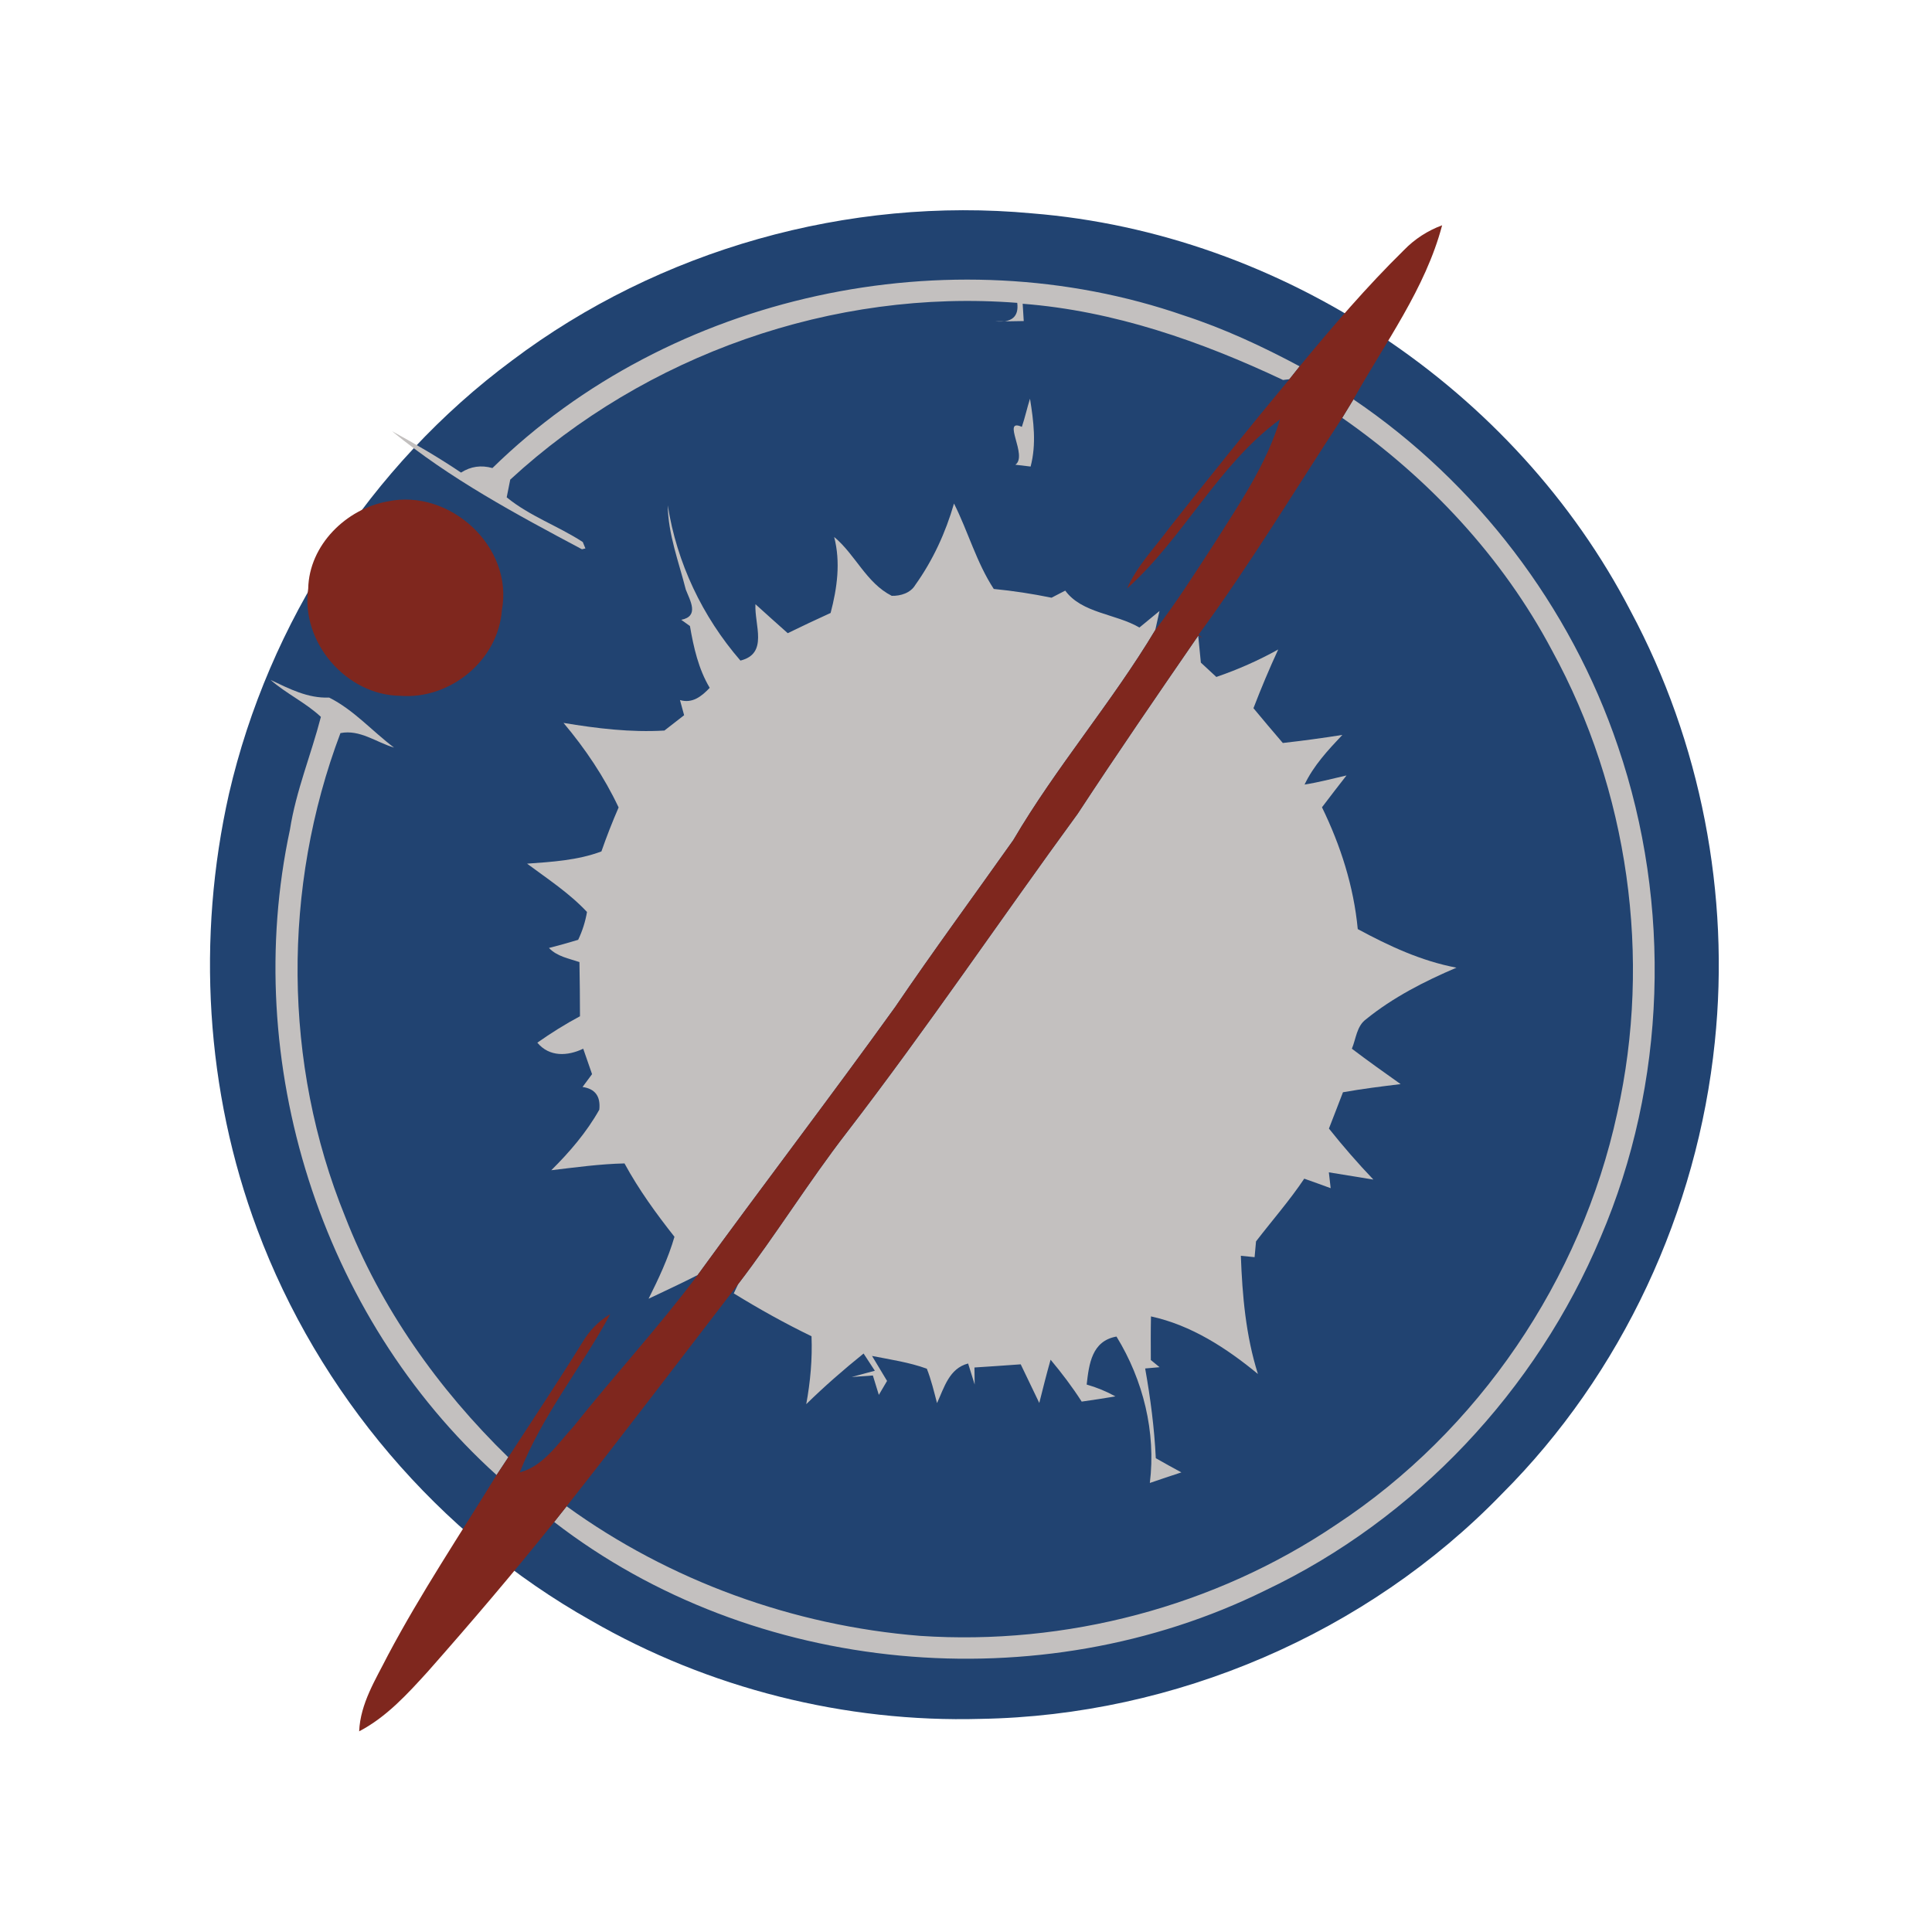
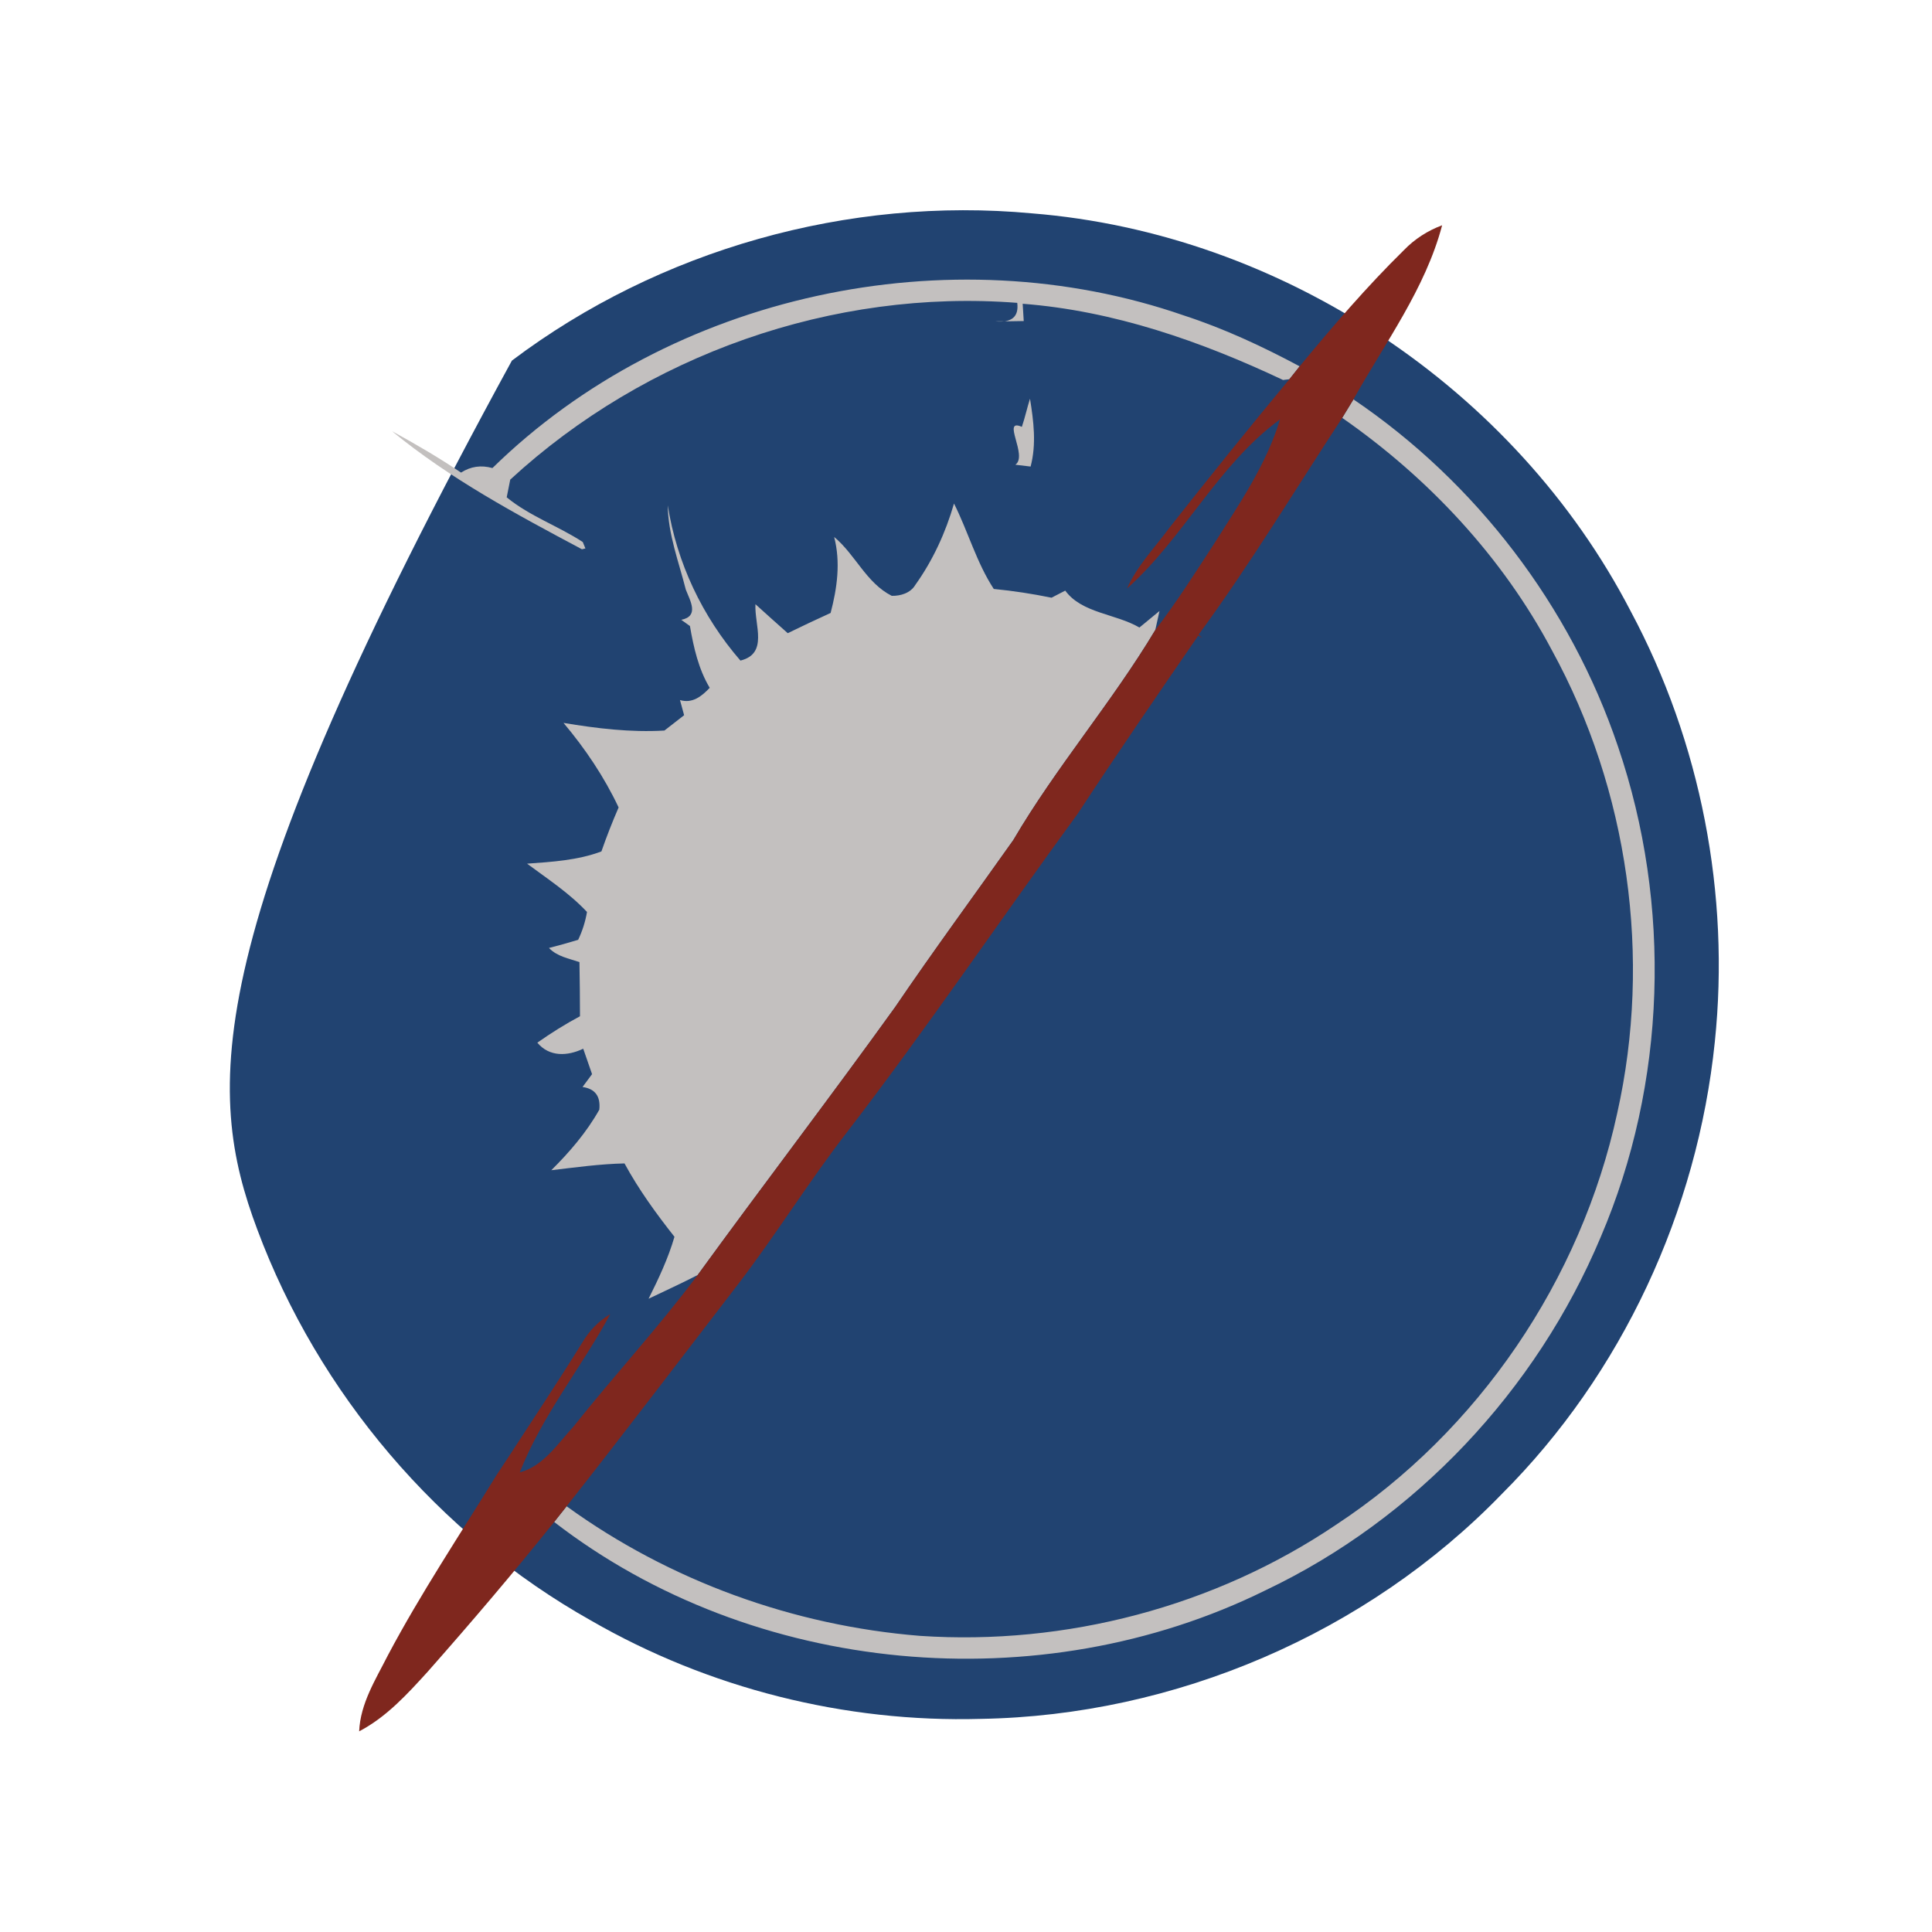
<svg xmlns="http://www.w3.org/2000/svg" width="512" height="512" shape-rendering="geometricPrecision">
  <g transform="translate(512, 0) scale(-1, 1)scale(2,2)" stroke-width=".05%">
    <g fill="#214371">
-       <path d=" M 119.27 28.27 C 143.60 26.01 168.65 33.07 188.17 47.78 C 206.93 61.70 220.40 82.45 225.66 105.19 C 229.96 124.26 228.77 144.59 221.91 162.91 C 213.81 184.62 197.91 203.37 177.69 214.73 C 162.11 223.72 144.02 228.27 126.04 227.76 C 100.33 227.33 74.89 216.45 57.00 197.96 C 41.06 182.04 31.08 160.45 28.78 138.08 C 26.74 118.50 30.63 98.35 39.93 80.98 C 55.21 51.50 86.17 30.92 119.27 28.27 Z" />
+       <path d=" M 119.27 28.27 C 143.60 26.01 168.65 33.07 188.17 47.78 C 229.96 124.26 228.77 144.59 221.91 162.91 C 213.81 184.62 197.91 203.37 177.69 214.73 C 162.11 223.72 144.02 228.27 126.04 227.76 C 100.33 227.33 74.89 216.45 57.00 197.96 C 41.06 182.04 31.08 160.45 28.78 138.08 C 26.74 118.50 30.63 98.35 39.93 80.98 C 55.21 51.50 86.17 30.92 119.27 28.27 Z" />
    </g>
  </g>
  <g transform="scale(2,2)" stroke-width=".05%">
    <g fill="#c3c0bf">
      <path d=" M 65.25 62.02 C 88.82 38.94 125.78 31.01 156.90 41.81 C 162.21 43.54 167.29 45.91 172.21 48.54 C 171.87 48.97 171.19 49.82 170.85 50.25 L 170.01 50.35 C 159.14 45.22 147.59 41.18 135.51 40.25 C 135.54 40.82 135.61 41.97 135.65 42.54 C 134.40 42.56 133.16 42.59 131.91 42.58 C 134.06 42.78 135.02 41.97 134.79 40.13 C 110.38 38.24 85.59 46.99 67.61 63.55 C 67.49 64.14 67.26 65.31 67.14 65.90 C 70.20 68.40 73.97 69.70 77.22 71.82 C 77.30 72.03 77.48 72.45 77.57 72.67 L 77.11 72.78 C 68.40 68.14 59.59 63.43 51.94 57.13 C 55.06 58.84 58.14 60.63 61.09 62.62 C 62.37 61.80 63.75 61.60 65.25 62.02 Z" />
      <path d=" M 135.40 56.56 C 135.82 55.33 136.09 54.06 136.48 52.83 C 136.96 55.82 137.35 58.84 136.56 61.82 L 134.54 61.58 C 136.25 60.39 132.64 55.34 135.40 56.56 Z" />
      <path d=" M 177.85 55.37 C 178.35 54.56 178.85 53.74 179.34 52.92 C 195.60 63.93 208.12 80.33 214.40 98.94 C 221.54 119.91 220.83 143.53 212.10 163.92 C 203.59 184.21 187.56 201.28 167.67 210.73 C 137.82 225.47 99.83 222.07 73.43 201.67 C 73.85 201.15 74.67 200.11 75.08 199.59 C 88.74 209.48 105.12 215.41 121.91 216.76 C 141.23 218.06 160.96 212.89 177.03 202.04 C 195.91 189.63 209.51 169.56 214.29 147.50 C 218.91 126.90 215.78 104.68 205.64 86.17 C 199.09 73.81 189.29 63.34 177.85 55.37 Z" />
      <path d=" M 88.48 66.96 C 89.69 74.59 93.06 81.70 98.11 87.53 C 101.85 86.61 99.95 82.80 100.10 80.06 C 101.52 81.34 102.94 82.63 104.38 83.90 C 106.26 82.98 108.15 82.09 110.06 81.22 C 110.93 77.92 111.40 74.49 110.53 71.15 C 113.35 73.49 114.78 77.24 118.16 78.95 C 119.33 78.98 120.65 78.58 121.28 77.51 C 123.61 74.25 125.30 70.57 126.41 66.72 C 128.28 70.43 129.38 74.52 131.68 78.04 C 134.25 78.29 136.80 78.68 139.33 79.20 C 139.93 78.89 140.54 78.57 141.15 78.26 C 143.35 81.27 147.83 81.31 150.98 83.15 C 151.64 82.60 152.97 81.51 153.64 80.96 L 153.08 83.48 C 147.32 93.10 139.94 101.64 134.27 111.31 C 129.05 118.69 123.70 125.96 118.62 133.43 C 110.03 145.37 101.09 157.05 92.44 168.95 C 90.30 170.05 88.11 171.05 85.94 172.09 C 87.27 169.43 88.54 166.74 89.37 163.88 C 86.94 160.80 84.63 157.62 82.75 154.16 C 79.50 154.23 76.28 154.68 73.05 155.06 C 75.48 152.65 77.73 150.03 79.41 147.04 C 79.60 145.27 78.86 144.27 77.19 144.03 C 77.61 143.46 78.03 142.89 78.45 142.33 C 78.06 141.20 77.67 140.08 77.28 138.96 C 75.21 139.95 72.80 140.08 71.20 138.16 C 73.02 136.88 74.89 135.70 76.85 134.66 C 76.84 132.27 76.83 129.87 76.78 127.48 C 75.37 127.00 73.81 126.74 72.74 125.61 C 74.04 125.28 75.33 124.92 76.61 124.53 C 77.17 123.36 77.56 122.13 77.78 120.84 C 75.44 118.34 72.57 116.47 69.84 114.44 C 73.16 114.20 76.54 114.00 79.69 112.82 C 80.38 110.84 81.14 108.90 81.97 106.99 C 80.06 102.94 77.55 99.21 74.67 95.79 C 79.08 96.52 83.56 97.07 88.04 96.80 C 88.69 96.30 89.99 95.28 90.65 94.77 C 90.51 94.27 90.23 93.26 90.10 92.76 C 91.74 93.25 92.96 92.28 94.04 91.14 C 92.55 88.64 91.91 85.79 91.42 82.95 C 91.14 82.75 90.56 82.34 90.27 82.13 C 92.68 81.65 91.46 79.62 90.87 78.12 C 89.94 74.43 88.53 70.82 88.48 66.96 Z" />
-       <path d=" M 158.77 84.23 C 158.89 85.42 159.01 86.61 159.12 87.80 C 159.80 88.43 160.49 89.07 161.17 89.70 C 164.00 88.73 166.75 87.52 169.37 86.06 C 168.19 88.61 167.10 91.21 166.09 93.84 C 167.38 95.38 168.66 96.93 169.98 98.45 C 172.62 98.15 175.25 97.80 177.87 97.38 C 175.97 99.39 174.06 101.44 172.86 103.96 C 174.74 103.66 176.57 103.18 178.42 102.75 C 177.33 104.15 176.24 105.55 175.17 106.97 C 177.65 112.07 179.37 117.44 179.91 123.11 C 184.04 125.34 188.34 127.35 192.99 128.22 C 188.75 130.03 184.59 132.15 180.99 135.07 C 179.76 135.98 179.68 137.65 179.13 138.96 C 181.25 140.57 183.42 142.11 185.59 143.65 C 183.03 143.96 180.48 144.28 177.95 144.73 C 177.33 146.33 176.72 147.94 176.09 149.54 C 177.95 151.88 179.92 154.14 181.98 156.30 C 180.01 155.97 178.04 155.65 176.08 155.34 C 176.14 155.87 176.26 156.92 176.32 157.44 C 175.16 157.01 173.98 156.59 172.82 156.18 C 170.87 159.09 168.56 161.72 166.43 164.49 C 166.39 165.01 166.29 166.06 166.24 166.58 C 165.79 166.54 164.88 166.45 164.42 166.40 C 164.61 171.68 165.08 177.00 166.68 182.06 C 162.52 178.63 157.85 175.59 152.51 174.43 C 152.47 176.36 152.48 178.28 152.49 180.21 C 152.78 180.45 153.36 180.92 153.65 181.16 C 153.17 181.20 152.22 181.29 151.74 181.33 C 152.44 185.26 152.96 189.23 153.15 193.22 C 154.27 193.87 155.41 194.48 156.54 195.10 C 155.15 195.56 153.75 196.01 152.36 196.50 C 153.19 189.76 151.48 182.86 147.94 177.10 C 144.67 177.68 144.30 180.74 143.99 183.46 C 145.32 183.84 146.59 184.36 147.80 185.03 C 146.31 185.28 144.82 185.51 143.33 185.72 C 142.08 183.77 140.69 181.94 139.21 180.17 C 138.67 182.07 138.19 183.98 137.71 185.90 C 136.88 184.19 136.07 182.49 135.25 180.78 C 133.20 180.92 131.16 181.08 129.12 181.20 C 129.13 181.77 129.14 182.90 129.15 183.46 C 128.93 182.76 128.50 181.37 128.28 180.67 C 125.77 181.32 125.11 183.86 124.16 185.92 C 123.76 184.38 123.39 182.83 122.81 181.36 C 120.47 180.51 117.98 180.15 115.55 179.67 C 116.21 180.77 116.87 181.87 117.54 182.98 C 117.18 183.59 116.81 184.21 116.45 184.83 C 116.25 184.19 115.86 182.91 115.66 182.26 C 114.95 182.31 113.55 182.41 112.85 182.46 C 113.62 182.25 115.15 181.84 115.92 181.63 C 115.55 181.06 114.80 179.92 114.43 179.35 C 111.80 181.47 109.25 183.69 106.83 186.06 C 107.38 183.09 107.65 180.07 107.53 177.06 C 104.00 175.35 100.57 173.44 97.23 171.38 L 97.81 170.15 C 102.82 163.61 107.16 156.58 112.20 150.06 C 122.81 136.28 132.55 121.85 142.81 107.81 C 148.01 99.87 153.39 92.05 158.77 84.23 Z" />
-       <path d=" M 35.85 90.09 C 38.32 91.26 40.78 92.55 43.61 92.43 C 46.87 94.06 49.32 96.88 52.21 99.06 C 49.85 98.36 47.69 96.63 45.11 97.14 C 37.39 117.59 37.48 140.93 45.73 161.20 C 50.43 173.30 58.08 184.07 67.35 193.10 C 66.96 193.69 66.19 194.86 65.80 195.45 C 42.46 174.37 31.84 140.63 38.42 109.93 C 39.22 104.80 41.23 99.99 42.52 94.99 C 40.49 93.09 37.93 91.92 35.85 90.09 Z" />
    </g>
    <g fill="#7f271e">
      <path d=" M 186.03 33.14 C 187.45 31.67 189.18 30.56 191.09 29.85 C 188.86 38.29 183.53 45.40 179.34 52.92 C 178.85 53.74 178.35 54.56 177.85 55.37 C 171.56 64.97 165.62 74.82 158.83 84.08 L 159.29 84.53 L 158.77 84.23 C 153.39 92.05 148.01 99.87 142.81 107.81 C 132.55 121.85 122.81 136.28 112.20 150.06 C 107.16 156.58 102.82 163.61 97.81 170.15 C 90.25 179.97 82.76 189.85 75.08 199.59 C 74.67 200.11 73.85 201.15 73.43 201.67 C 68.03 208.42 62.41 215.01 56.68 221.50 C 53.98 224.47 51.21 227.52 47.59 229.41 C 47.75 225.70 49.78 222.54 51.40 219.33 C 55.76 211.11 60.93 203.37 65.80 195.45 C 66.19 194.86 66.96 193.69 67.35 193.10 C 70.63 188.05 73.97 183.04 77.14 177.92 C 78.05 176.37 79.30 175.05 80.86 174.14 C 77.03 181.21 71.83 187.56 68.87 195.10 C 72.03 194.26 73.89 191.30 75.99 189.03 C 81.38 182.25 87.26 175.89 92.44 168.95 C 101.09 157.05 110.03 145.37 118.62 133.43 C 123.70 125.96 129.05 118.69 134.27 111.31 C 139.94 101.64 147.32 93.10 153.08 83.48 C 155.89 79.82 158.36 75.92 160.87 72.06 C 164.19 66.80 167.79 61.59 169.61 55.57 C 161.40 61.56 156.86 71.25 149.34 77.98 C 150.67 74.96 153.00 72.59 154.93 69.96 C 160.16 63.33 165.45 56.74 170.85 50.25 C 171.19 49.82 171.87 48.97 172.21 48.54 C 176.61 43.22 181.11 37.97 186.03 33.14 Z" />
-       <path d=" M 51.37 66.44 C 59.59 64.70 68.08 72.46 66.50 80.86 C 66.01 87.52 59.63 92.71 53.04 92.20 C 45.88 92.12 39.83 85.09 40.84 77.99 C 40.96 72.23 45.87 67.41 51.37 66.44 Z" />
    </g>
  </g>
</svg>